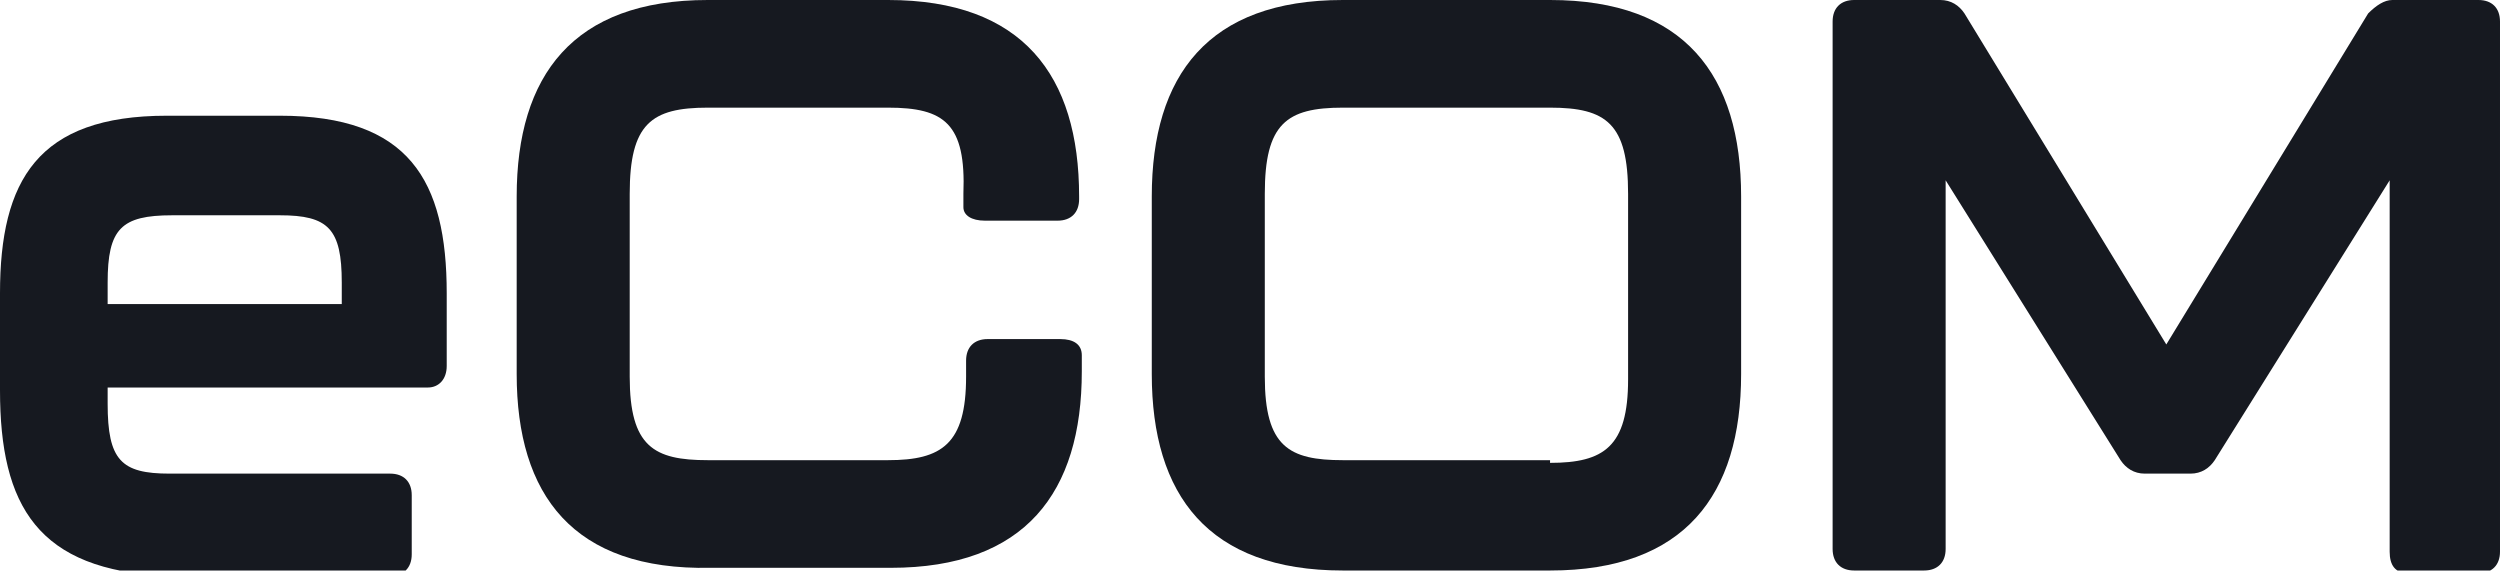
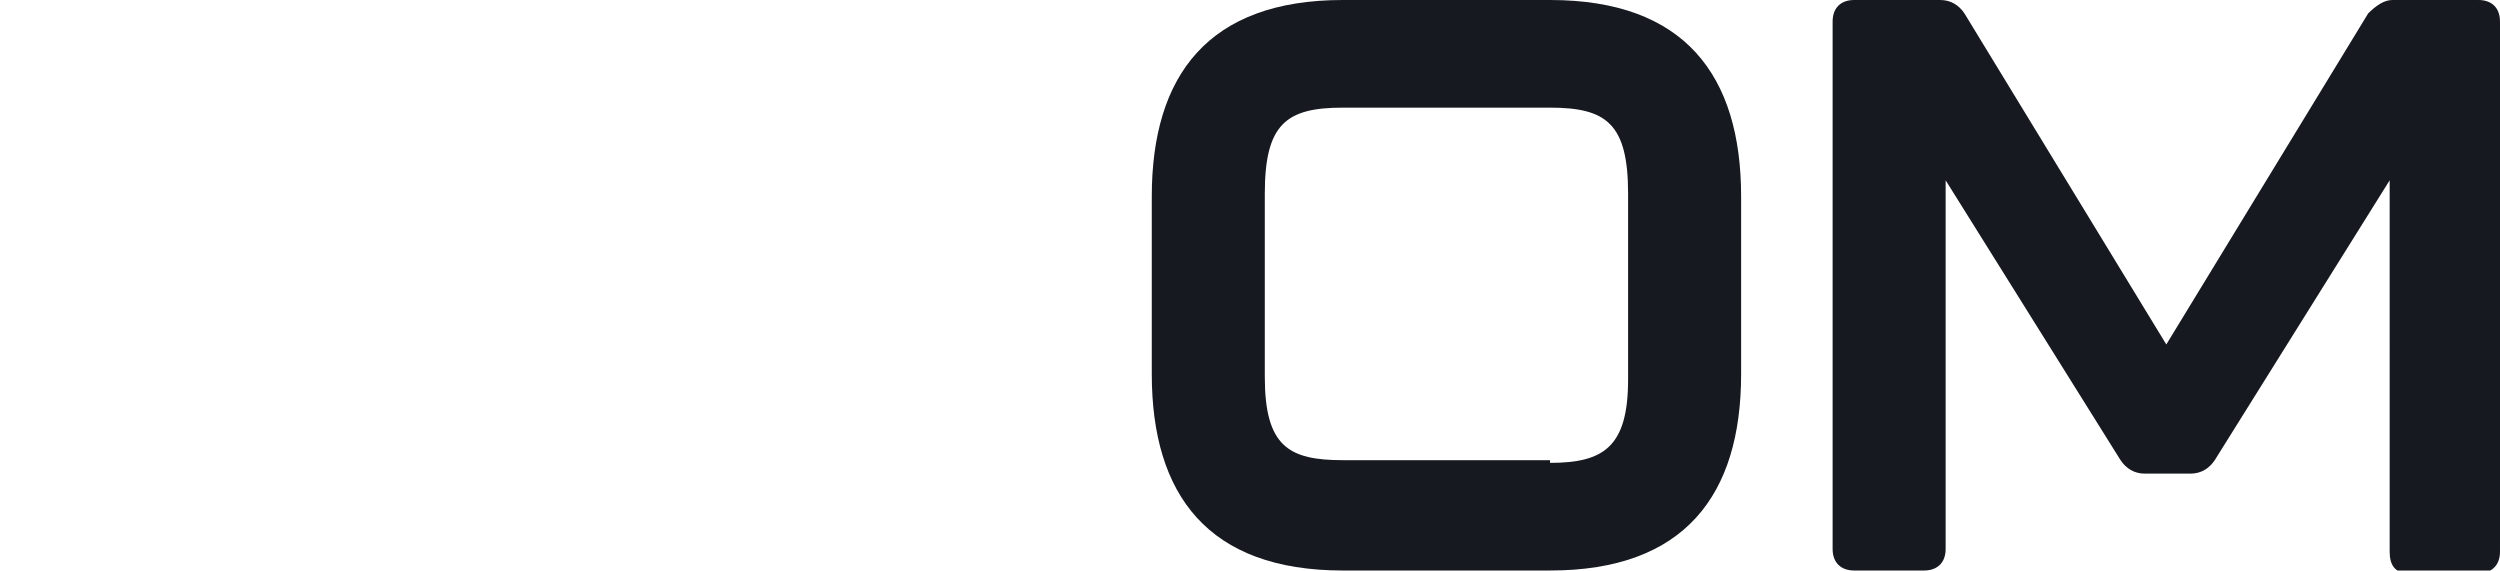
<svg xmlns="http://www.w3.org/2000/svg" version="1.1" id="Layer_1" x="0px" y="0px" viewBox="0 0 92.9 21.2" style="enable-background:new 0 0 92.9 21.2;" xml:space="preserve">
  <style type="text/css"> .st0{enable-background:new ;} .st1{fill:#161920;} </style>
  <g class="st0">
-     <path class="st1" d="M0,14.5v-3.6c0-4.2,1.4-6.6,6.2-6.6h4.2c4.8,0,6.2,2.4,6.2,6.6v2.7c0,0.5-0.3,0.8-0.7,0.8H4v0.6 c0,2.1,0.5,2.6,2.3,2.6h8.2c0.5,0,0.8,0.3,0.8,0.8v2.2c0,0.5-0.3,0.8-0.8,0.8H6.2C1.4,21.2,0,18.8,0,14.5z M12.7,11.3v-0.8 c0-2-0.5-2.5-2.3-2.5h-4C4.5,8,4,8.5,4,10.5v0.8H12.7z" />
-     <path class="st1" d="M19.2,13.9V7.3c0-4.5,2.1-7.3,7.1-7.3H33c5,0,7.1,2.8,7.1,7.3v0.1c0,0.5-0.3,0.8-0.8,0.8h-2.7 c-0.5,0-0.8-0.2-0.8-0.5V7.2C35.9,4.6,35.1,4,33,4h-6.7c-2.1,0-2.9,0.6-2.9,3.2V14c0,2.6,0.9,3.1,2.9,3.1H33c2,0,2.9-0.6,2.9-3.1 v-0.6c0-0.5,0.3-0.8,0.8-0.8h2.7c0.5,0,0.8,0.2,0.8,0.6v0.6c0,4.5-2.1,7.3-7.1,7.3h-6.7C21.3,21.2,19.2,18.4,19.2,13.9z" />
    <path class="st1" d="M42.8,13.9V7.3c0-4.5,2.1-7.3,7.1-7.3h7.7c5,0,7.1,2.8,7.1,7.3v6.6c0,4.5-2.1,7.3-7.1,7.3h-7.7 C44.9,21.2,42.8,18.4,42.8,13.9z M57.6,17.2c2,0,2.9-0.6,2.9-3.1V7.2c0-2.6-0.8-3.2-2.9-3.2h-7.7C47.8,4,47,4.6,47,7.2V14 c0,2.6,0.9,3.1,2.9,3.1H57.6z" />
    <path class="st1" d="M68.1,20.4V0.8c0-0.5,0.3-0.8,0.8-0.8h3.2c0.4,0,0.7,0.2,0.9,0.5l7.5,12.3L88,0.5C88.3,0.2,88.6,0,88.9,0h3.2 c0.5,0,0.8,0.3,0.8,0.8v19.7c0,0.5-0.3,0.8-0.8,0.8h-2.6c-0.5,0-0.7-0.3-0.7-0.8V6.7l-6.5,10.4c-0.2,0.3-0.5,0.5-0.9,0.5h-1.7 c-0.4,0-0.7-0.2-0.9-0.5L72.3,6.7v13.7c0,0.5-0.3,0.8-0.8,0.8h-2.6C68.4,21.2,68.1,20.9,68.1,20.4z" />
  </g>
</svg>